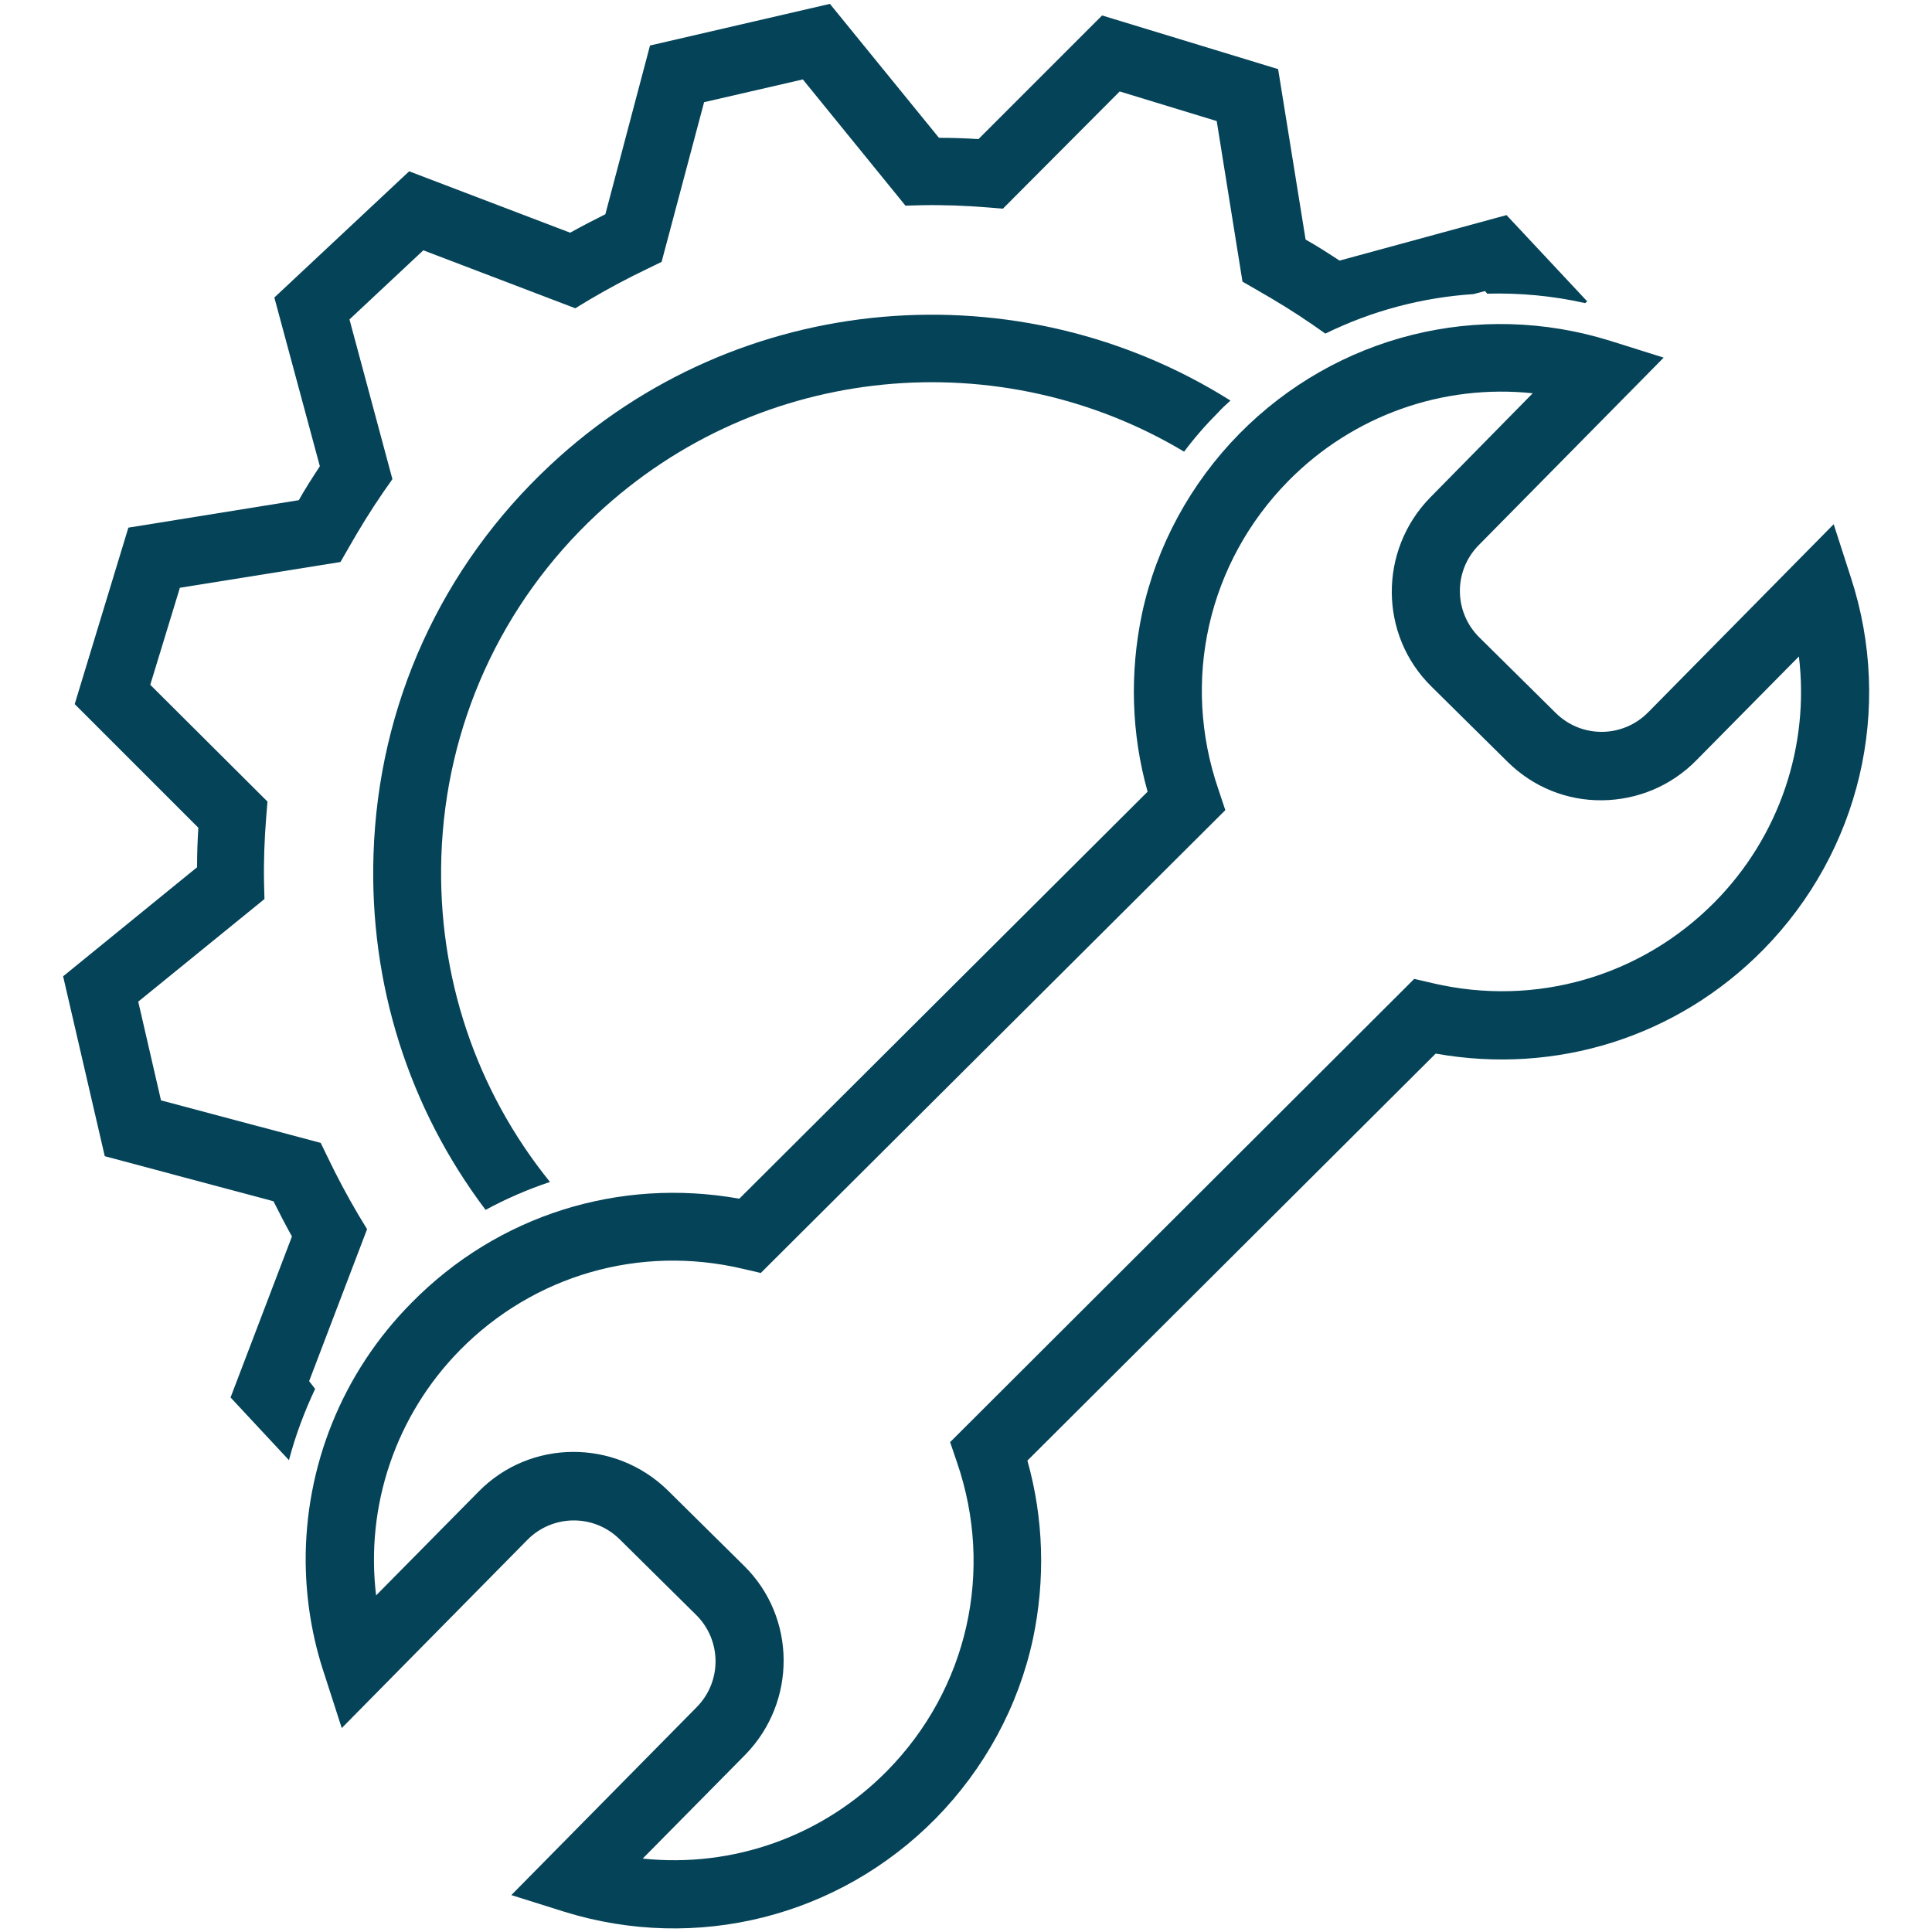
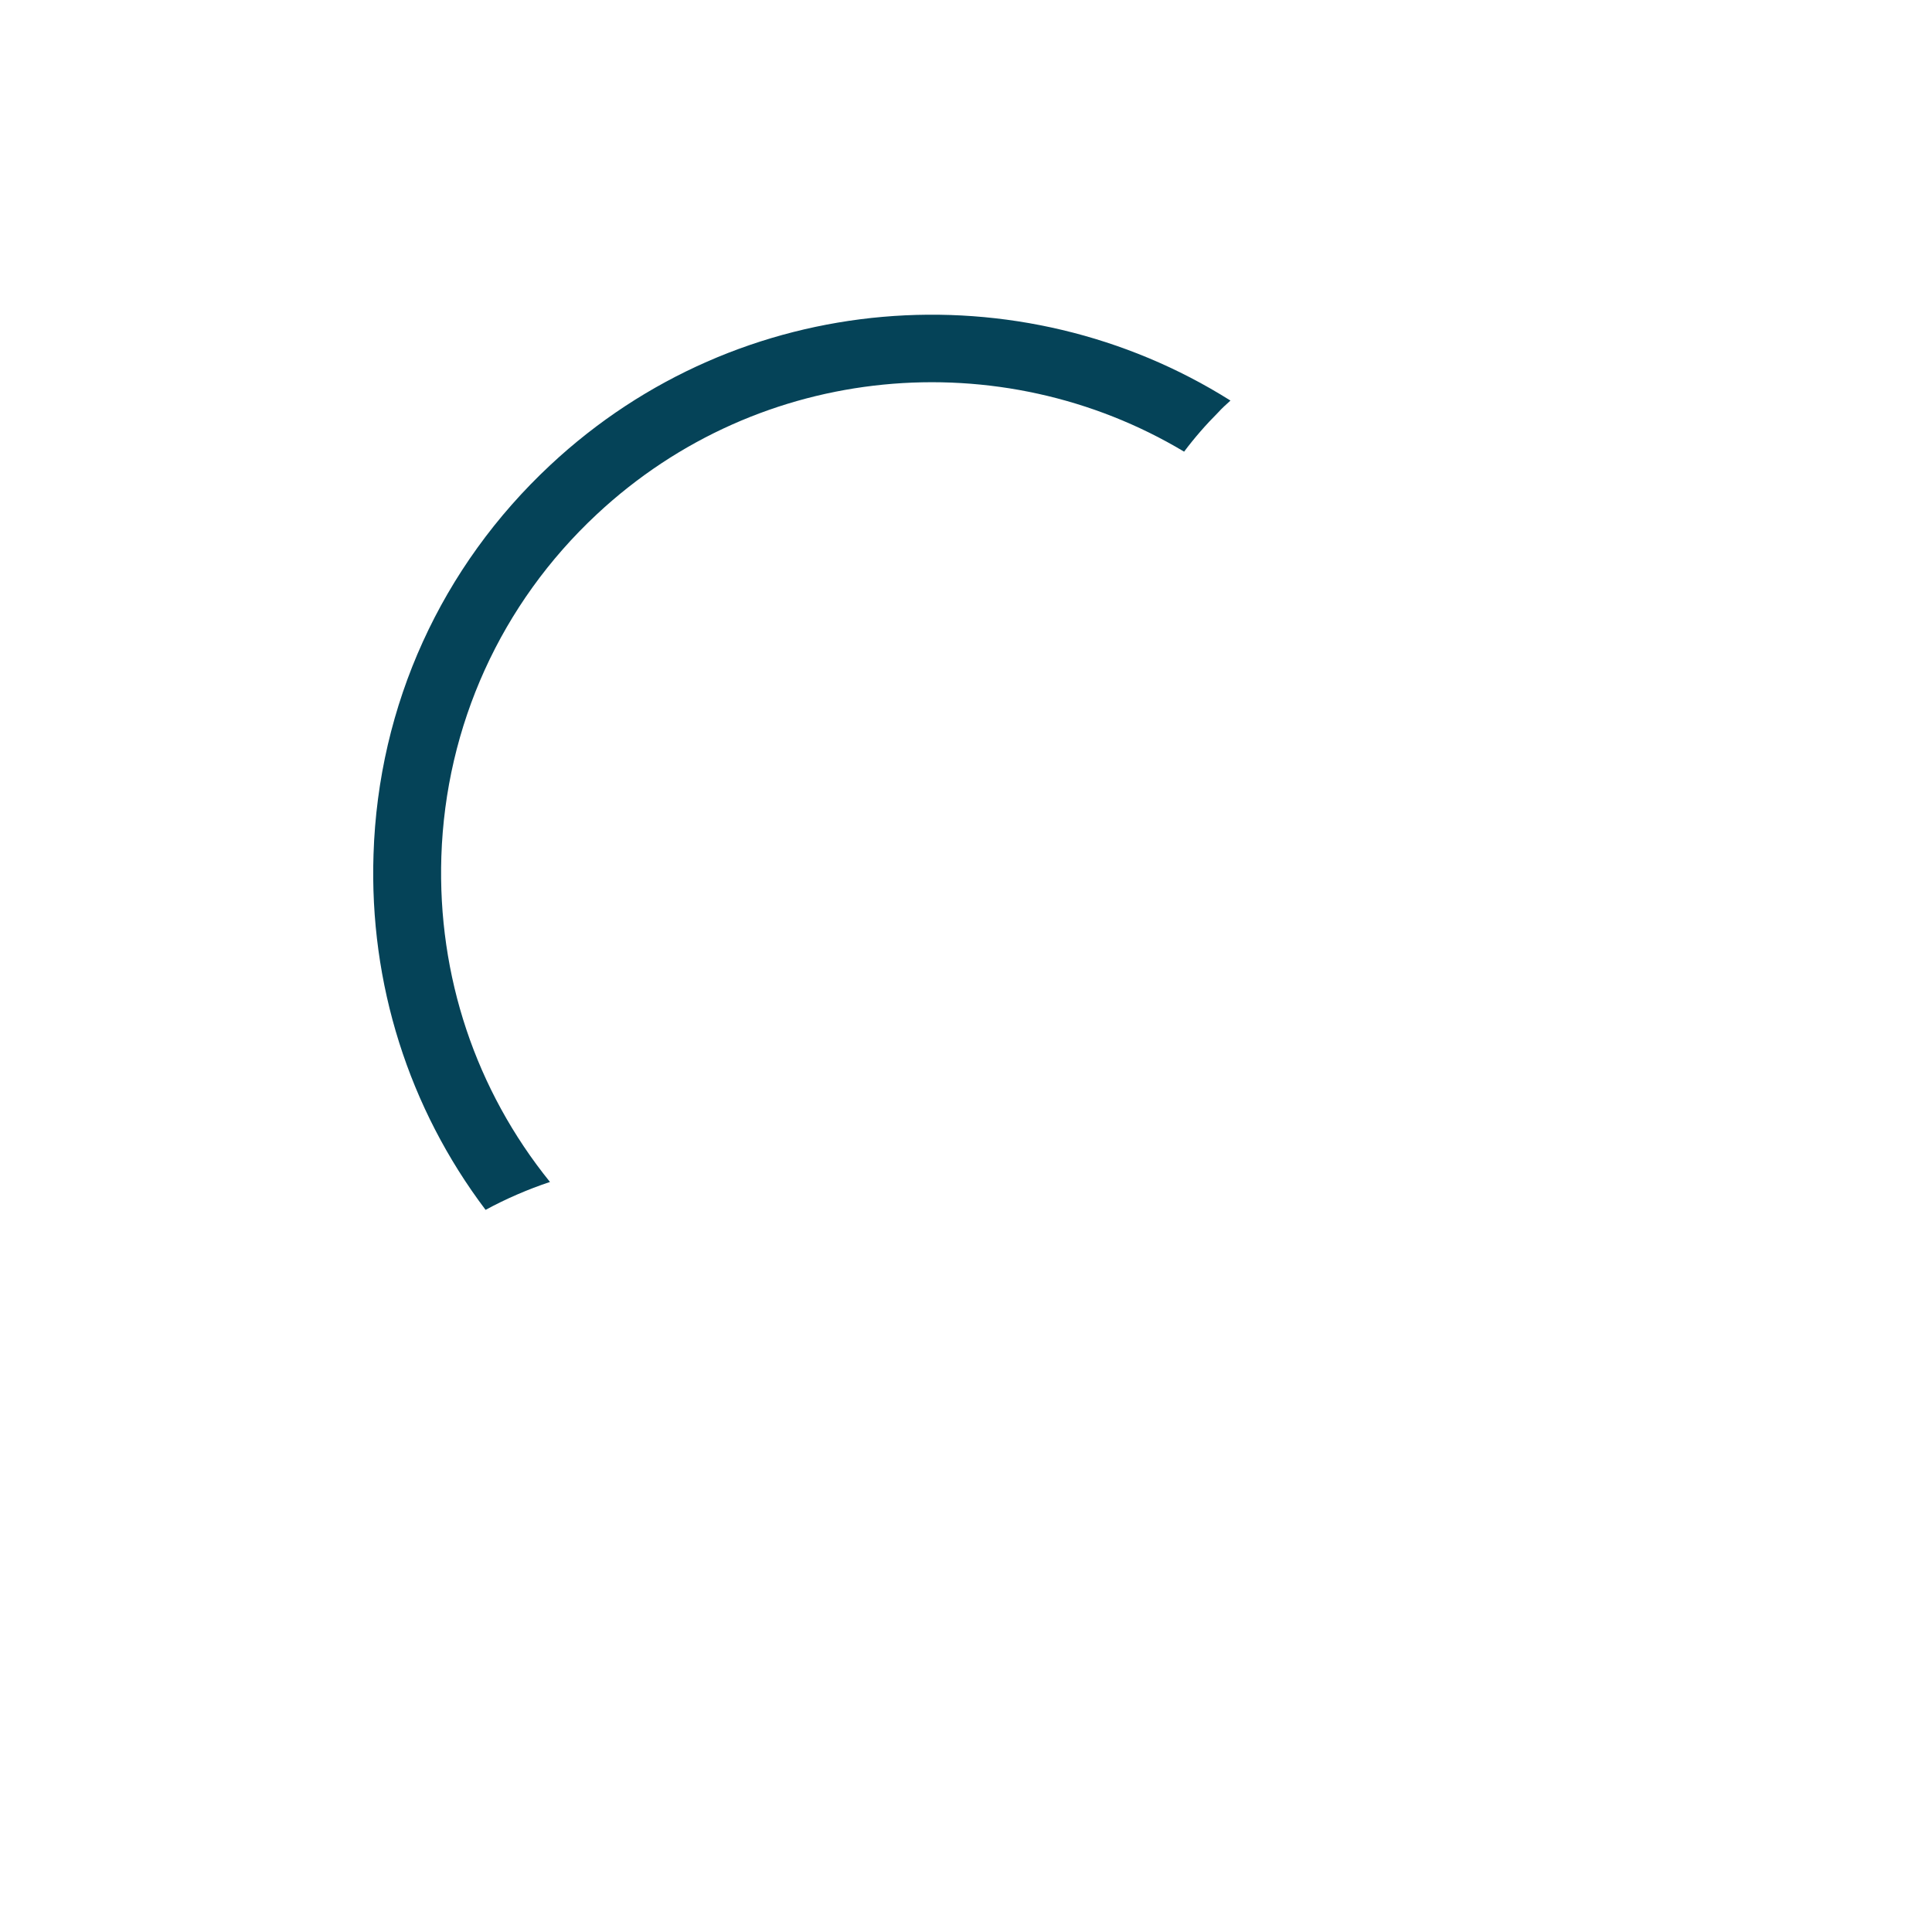
<svg xmlns="http://www.w3.org/2000/svg" version="1.1" id="Layer_3" x="0px" y="0px" viewBox="0 0 450 450" style="enable-background:new 0 0 450 450;" xml:space="preserve">
  <style type="text/css">
	.st0{fill:#054358;}
</style>
  <g>
    <g>
-       <path class="st0" d="M71.2,364c-0.2-22.3,8.4-44.2,24.7-60.6c20.1-20.4,48.3-29.2,76.3-24.2l95.1-94.8    c-3.8-13.5-4.2-27.7-1.3-41.5c3.4-15.8,11.3-30.3,22.7-41.9c22.6-22.9,55.7-31.2,86.4-21.6l12.4,3.9L344.4,127    c-5.9,6-5.8,15.6,0.2,21.5l17.8,17.6c6,5.9,15.6,5.8,21.5-0.2l43.2-43.8l4,12.4c10,30.6,2.1,63.8-20.4,86.7    c-20.1,20.4-48.3,29.2-76.3,24.2l-95.1,94.8c3.8,13.5,4.2,27.7,1.3,41.5c-3.4,15.8-11.3,30.3-22.7,41.9    c-22.6,22.9-55.7,31.2-86.4,21.7l-12.4-3.9l43.2-43.8c5.9-6,5.8-15.6-0.2-21.5l-17.8-17.6c-6-5.9-15.6-5.8-21.5,0.2l-43.2,43.8    l-4-12.4C72.7,381.5,71.3,372.7,71.2,364z M285.4,188.7L177.2,296.5l-4.3-1c-23.9-5.6-48.5,1.5-65.7,18.9    c-15.1,15.3-22.1,36.4-19.6,57.2l23.9-24.2c12-12.2,31.7-12.3,44-0.3l17.8,17.6c12.2,12,12.3,31.7,0.3,44l-23.9,24.2    c20.9,2.2,41.8-5.1,56.9-20.4c18.8-19.1,25-46.6,16.3-71.9l-1.6-4.7L329.4,228l4.3,1c23.9,5.6,48.5-1.5,65.7-18.9    c15.1-15.3,22.1-36.4,19.6-57.2l-23.9,24.2c-5.8,5.9-13.6,9.2-21.9,9.3c-8.3,0.1-16.1-3.1-22-8.9l-17.8-17.6    c-12.2-12-12.3-31.7-0.3-44L357,91.6c-20.9-2.2-41.8,5.1-56.9,20.4c-18.8,19.1-25,46.6-16.3,71.9L285.4,188.7z" />
      <g>
-         <path class="st0" d="M72,321.7l13.5-35.4l-2-3.3c-2.6-4.4-5-8.9-7.2-13.5l-1.6-3.3l-37.2-9.9l-5.3-23l29.4-23.9l-0.1-3.8     c-0.1-5,0.1-10.2,0.5-15.2l0.3-3.7l-27.3-27.2l6.9-22.6l37.4-6l1.9-3.3c2.5-4.4,5.2-8.8,8.1-13l2.1-3l-10-37.2l17.2-16.1     l35.4,13.5l3.3-2c4.4-2.6,8.9-5,13.5-7.2l3.3-1.6l9.9-37.2l23-5.3l23.9,29.4l3.8-0.1c5-0.1,10.2,0.1,15.2,0.5l3.7,0.3l27.2-27.3     l22.6,6.9l6,37.4l3.3,1.9c4.4,2.5,8.8,5.2,13,8.1l3,2.1c10.8-5.3,22.5-8.4,34.5-9.2l2.7-0.7l0.5,0.6c7.6-0.2,15.3,0.5,22.8,2.2     l0.5-0.4l-18.8-20.1L312,60.7c-2.6-1.7-5.2-3.4-7.9-4.9l-6.4-39.7L256.7,3.6l-28.8,28.8c-3.1-0.2-6.1-0.3-9.2-0.3L193.3,0.9     l-41.9,9.7L141,49.9c-2.8,1.4-5.5,2.8-8.2,4.3L95.3,39.9L63.9,69.3l10.6,39.3c-1.7,2.6-3.4,5.2-4.9,7.9l-39.7,6.4l-12.5,41.1     l28.8,28.8c-0.2,3.1-0.3,6.1-0.3,9.2l-31.2,25.4l9.7,41.9l39.3,10.5c1.4,2.8,2.8,5.5,4.3,8.2l-14.3,37.5l13.6,14.6     c1.5-5.7,3.6-11.3,6.1-16.6L72,321.7z" />
        <path class="st0" d="M102.8,199.5c1-30.5,13.9-58.9,36.2-79.7c38.1-35.6,94.2-40.1,136.8-14.6c2.4-3.2,5.1-6.3,7.9-9.1     c0.9-1,1.9-1.9,2.9-2.8c-48.9-30.8-114.3-26.2-158.4,15C102.8,132,88.1,164.2,87,199c-1,30.1,8.2,59.1,26.1,82.8     c4.8-2.6,9.9-4.8,15-6.5C110.8,253.9,101.9,227.3,102.8,199.5z" />
      </g>
    </g>
  </g>
</svg>